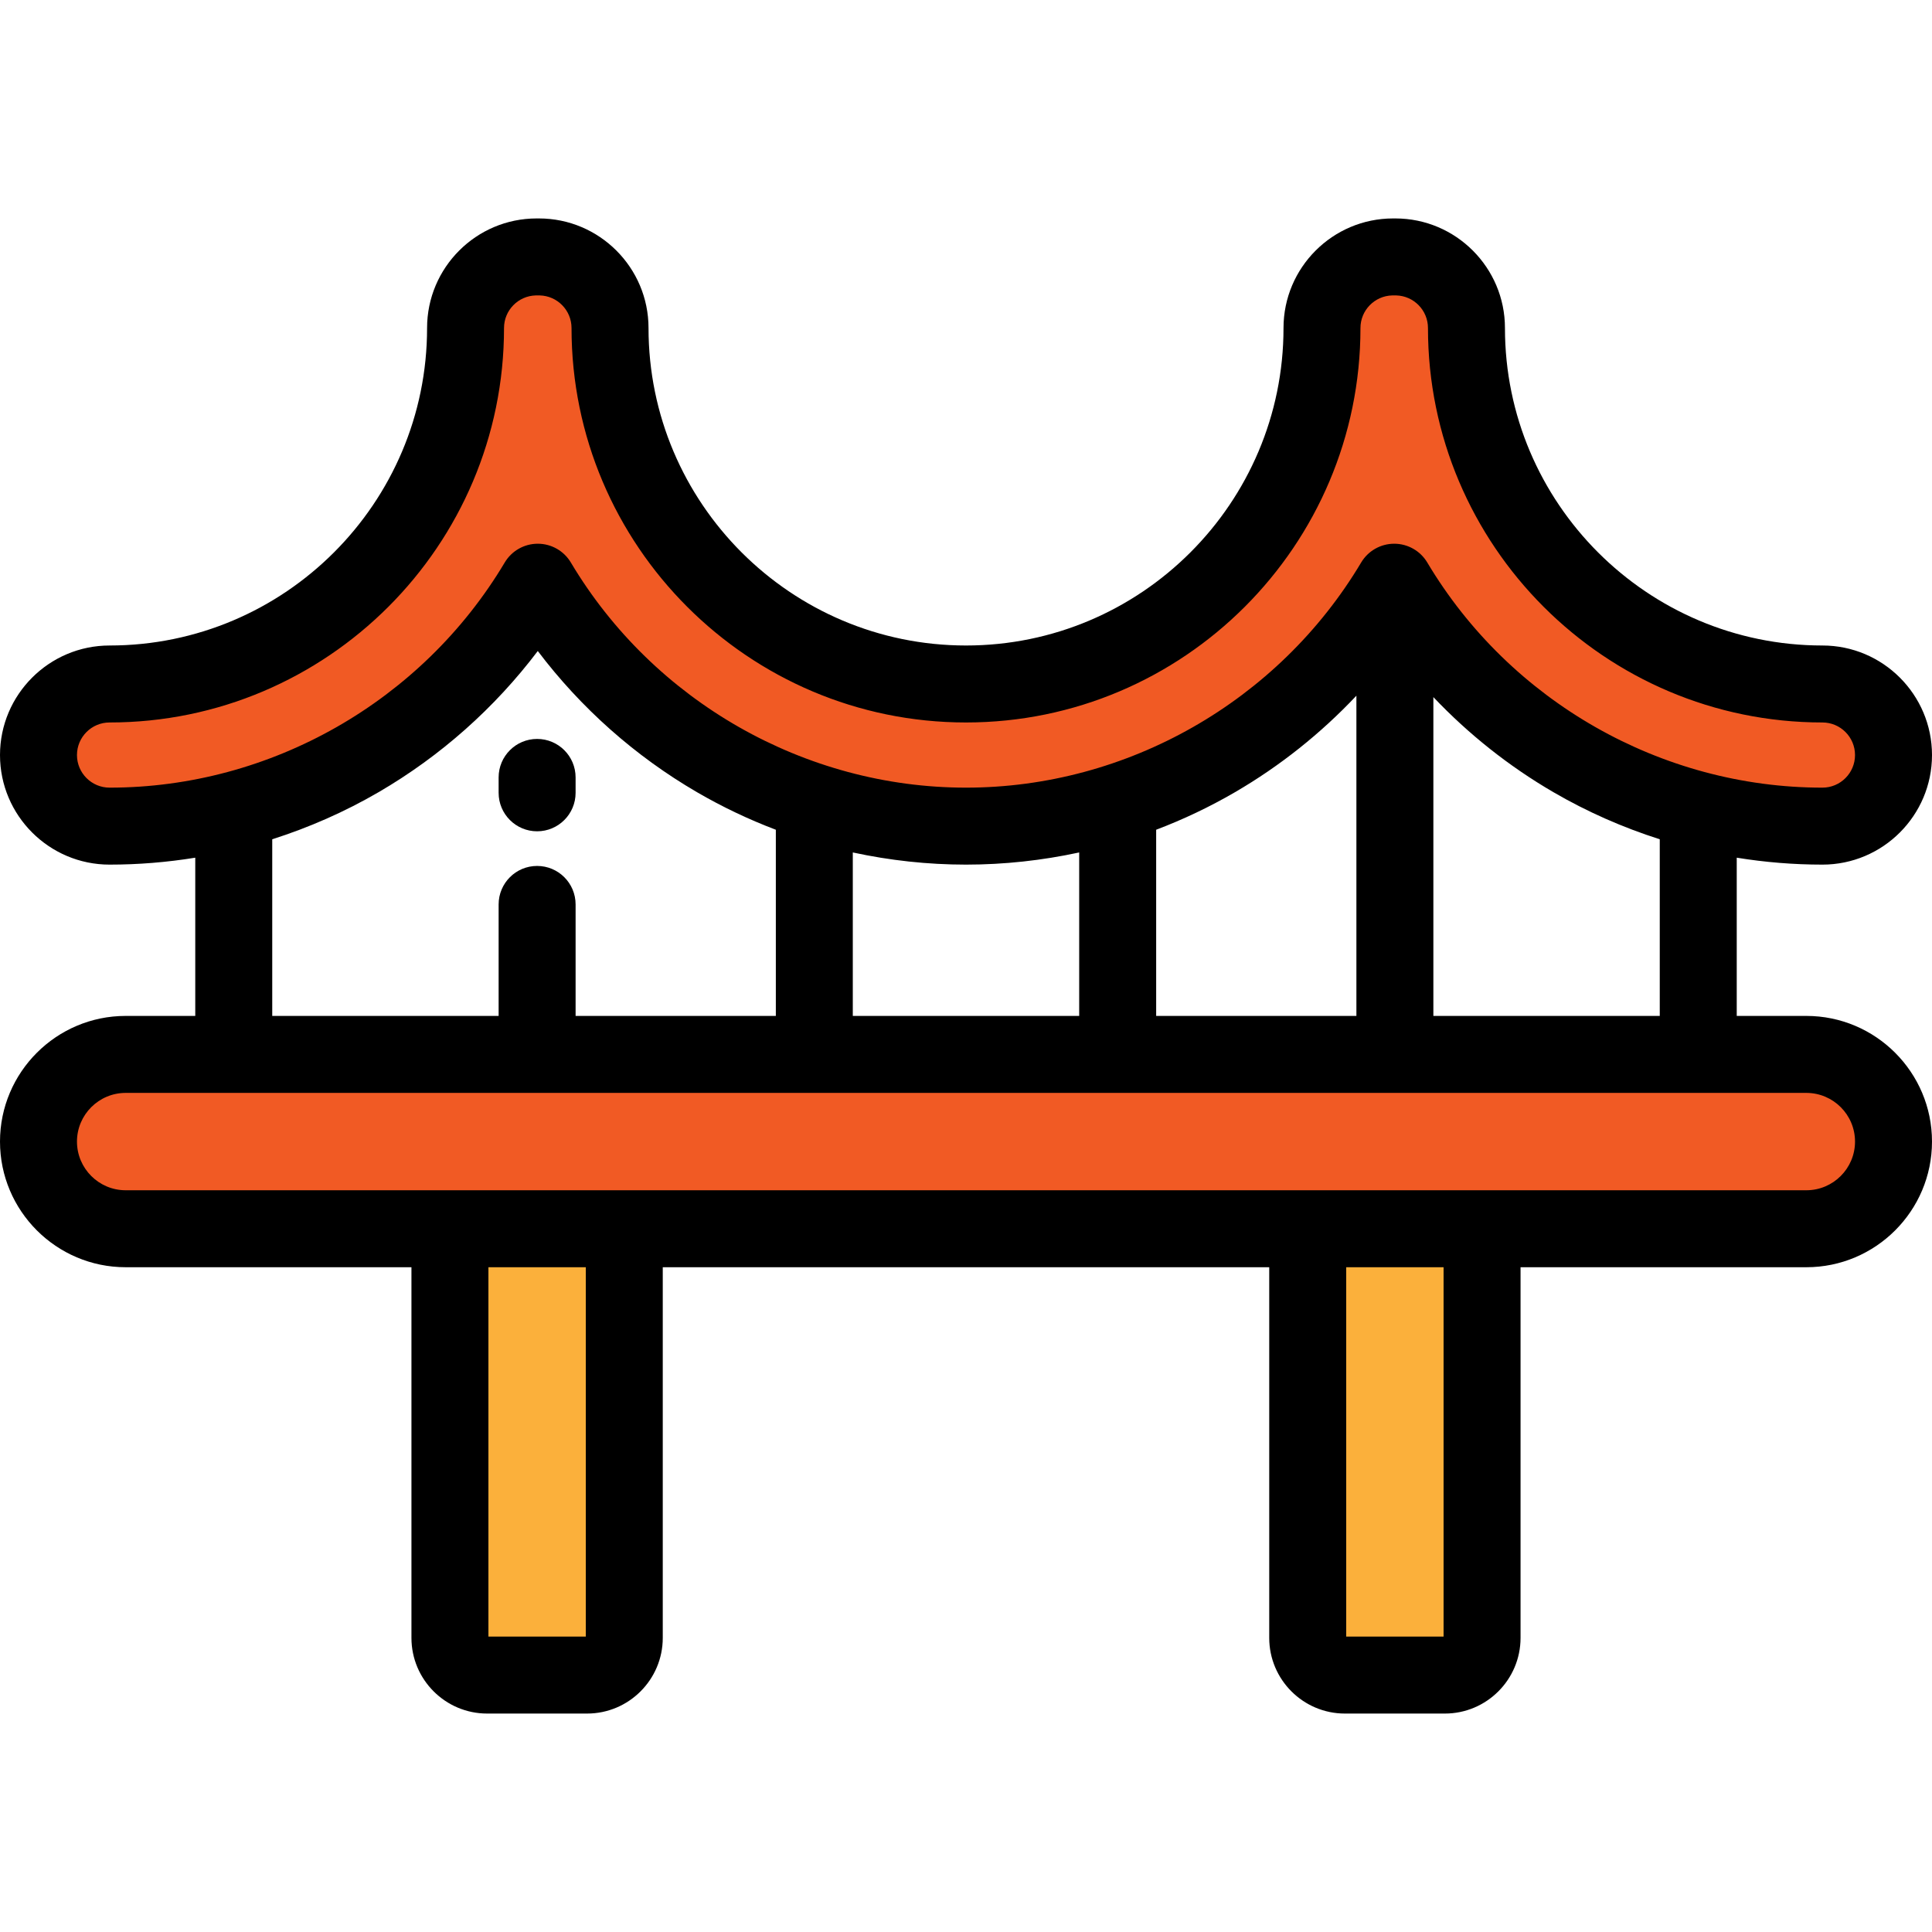
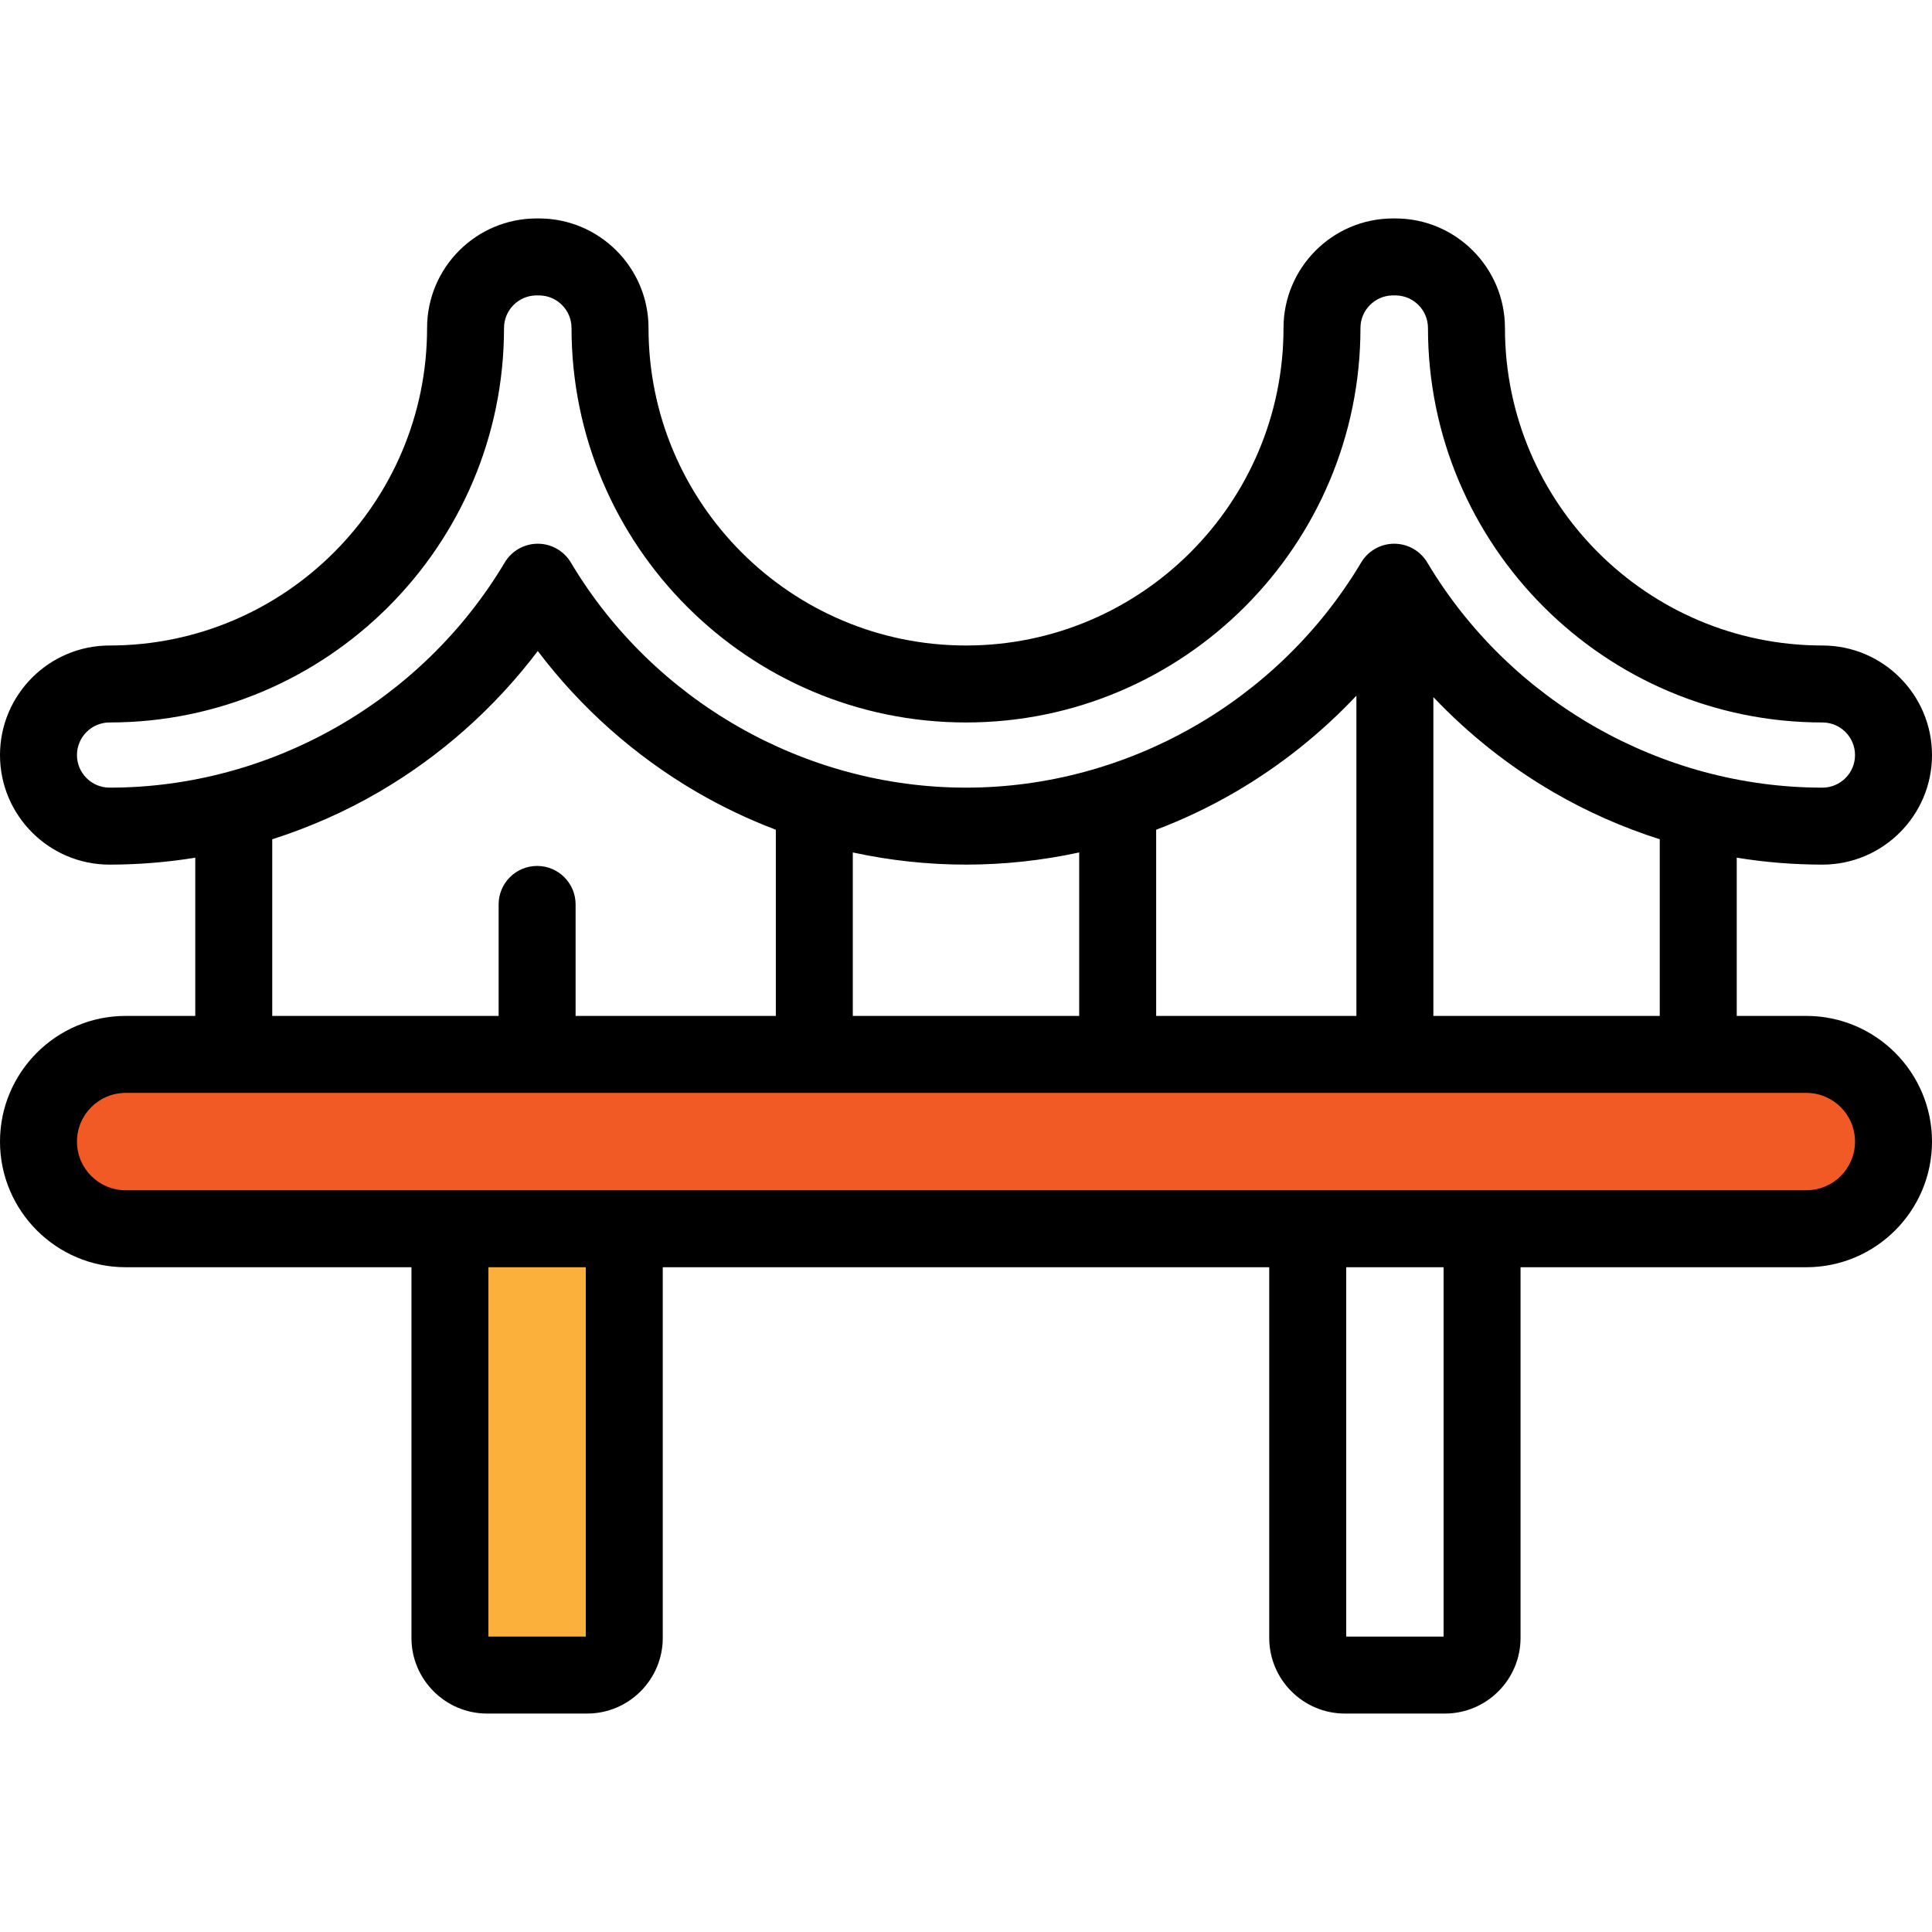
<svg xmlns="http://www.w3.org/2000/svg" version="1.1" id="Layer_1" x="0px" y="0px" viewBox="0 0 512.001 512.001" style="enable-background:new 0 0 512.001 512.001;" xml:space="preserve">
  <g>
-     <path style="fill:#F15A24;" d="M482.966,181.263c-52.018,0-94.339-42.32-94.339-94.339c0-10.402-8.433-18.835-18.835-18.835   c-0.104,0-0.205,0.014-0.309,0.015c-0.104-0.002-0.205-0.015-0.309-0.015c-10.402,0-18.835,8.433-18.835,18.835   c0,52.019-42.321,94.339-94.339,94.339s-94.339-42.32-94.339-94.339c0-10.402-8.433-18.835-18.835-18.835   c-0.104,0-0.205,0.014-0.309,0.015c-0.104-0.002-0.205-0.015-0.309-0.015c-10.402,0-18.835,8.433-18.835,18.835   c0,52.019-42.321,94.339-94.339,94.339c-10.404,0-18.837,8.433-18.837,18.836s8.433,18.835,18.835,18.835   c48.197,0,90.437-25.968,113.482-64.644c23.045,38.675,65.285,64.644,113.482,64.644s90.437-25.968,113.482-64.644   c23.045,38.675,65.285,64.644,113.482,64.644c10.402,0,18.835-8.433,18.835-18.835   C501.799,189.697,493.368,181.263,482.966,181.263z" />
    <path style="fill:#F15A24;" d="M478.7,325.632H33.3c-12.758,0-23.101-10.343-23.101-23.101S20.542,279.43,33.3,279.43H478.7   c12.758,0,23.101,10.343,23.101,23.101S491.458,325.632,478.7,325.632z" />
  </g>
  <g>
    <path style="fill:#FBB03B;" d="M155.585,443.912h-26.489c-5.443,0-9.857-4.413-9.857-9.857V325.632h46.203v108.424   C165.442,439.499,161.029,443.912,155.585,443.912z" />
-     <path style="fill:#FBB03B;" d="M382.905,443.912h-26.489c-5.443,0-9.857-4.413-9.857-9.857V325.632h46.203v108.424   C392.761,439.499,388.348,443.912,382.905,443.912z" />
  </g>
  <path d="M478.7,269.23h-18.446v-41.934c7.484,1.213,15.079,1.837,22.714,1.837c16.01,0,29.034-13.025,29.034-29.035  c0-16.009-13.025-29.034-29.034-29.034c-46.394,0-84.139-37.745-84.139-84.139c0-16.01-13.025-29.035-29.034-29.035  c-0.104,0-0.206,0.001-0.309,0.004c-0.103-0.003-0.206-0.004-0.309-0.004c-16.01,0-29.034,13.025-29.034,29.035  c0,46.394-37.745,84.139-84.139,84.139s-84.139-37.745-84.139-84.139c0-16.01-13.025-29.035-29.034-29.035  c-0.103,0-0.206,0.001-0.308,0.004c-0.103-0.003-0.206-0.004-0.31-0.004c-16.01,0-29.034,13.025-29.034,29.035  c0,46.394-37.745,84.139-84.139,84.139C13.025,171.065,0,184.09,0,200.098c0,16.01,13.025,29.035,29.034,29.035  c7.634,0,15.229-0.624,22.714-1.837v41.934H33.3c-18.362,0-33.3,14.938-33.3,33.3c0,18.362,14.939,33.299,33.3,33.299h75.738v98.225  c0,11.059,8.997,20.056,20.056,20.056h26.49c11.059,0,20.056-8.997,20.056-20.056V335.83H336.36v98.225  c0,11.059,8.997,20.056,20.056,20.056h26.49c11.059,0,20.056-8.997,20.056-20.056V335.83H478.7c18.362,0,33.3-14.938,33.3-33.299  C512,284.168,497.061,269.23,478.7,269.23z M439.854,269.23h-59.995v-84.489c9.332,9.832,20.04,18.345,31.804,25.19  c8.932,5.198,18.396,9.365,28.192,12.484v46.815H439.854z M256,229.133c10.125,0,20.18-1.103,29.998-3.224v43.32h-59.995v-43.32  C235.82,228.031,245.875,229.133,256,229.133z M306.396,219.892c7.211-2.736,14.207-6.062,20.907-9.961  c11.912-6.931,22.743-15.573,32.158-25.563v84.863h-53.064v-49.339H306.396z M20.398,200.098c0-4.762,3.874-8.636,8.636-8.636  c57.643,0,104.538-46.895,104.538-104.538c0-4.689,3.755-8.517,8.415-8.634c0.111,0.005,0.948,0.005,1.059,0  c4.661,0.116,8.415,3.945,8.415,8.634c0,57.643,46.895,104.538,104.538,104.538s104.538-46.895,104.538-104.538  c0-4.689,3.755-8.516,8.415-8.634c0.111,0.005,0.947,0.005,1.059,0c4.661,0.116,8.416,3.945,8.416,8.634  c0,57.643,46.895,104.538,104.538,104.538c4.762,0,8.636,3.874,8.636,8.636s-3.874,8.637-8.636,8.637  c-42.664,0-82.791-22.863-104.721-59.665c-1.839-3.086-5.168-4.978-8.761-4.978c-3.593,0-6.922,1.891-8.761,4.978  c-21.929,36.803-62.056,59.665-104.721,59.665s-82.791-22.863-104.721-59.665c-1.839-3.086-5.168-4.978-8.761-4.978  s-6.922,1.891-8.761,4.978c-21.93,36.803-62.057,59.665-104.721,59.665C24.272,208.735,20.398,204.86,20.398,200.098z   M72.146,222.415c9.794-3.119,19.258-7.286,28.192-12.484c16.4-9.542,30.765-22.314,42.18-37.406  c11.415,15.092,25.781,27.862,42.18,37.406c6.7,3.898,13.695,7.224,20.907,9.961v49.339h-53.065v-29.548  c0-5.632-4.566-10.199-10.199-10.199c-5.633,0-10.199,4.567-10.199,10.199v29.548H72.146V222.415z M155.242,433.713h-25.804V335.83  h25.805v97.883H155.242z M382.562,433.713h-25.804V335.83h25.805v97.883H382.562z M33.3,315.433  c-7.115,0-12.902-5.788-12.902-12.901c0-7.115,5.788-12.902,12.902-12.902H478.7c7.115,0,12.902,5.788,12.902,12.902  s-5.788,12.901-12.902,12.901H33.3z" />
-   <path d="M142.34,220.304c5.633,0,10.199-4.567,10.199-10.199v-4.08c0-5.632-4.566-10.199-10.199-10.199  c-5.633,0-10.199,4.567-10.199,10.199v4.08C132.141,215.737,136.707,220.304,142.34,220.304z" />
  <g>
</g>
  <g>
</g>
  <g>
</g>
  <g>
</g>
  <g>
</g>
  <g>
</g>
  <g>
</g>
  <g>
</g>
  <g>
</g>
  <g>
</g>
  <g>
</g>
  <g>
</g>
  <g>
</g>
  <g>
</g>
  <g>
</g>
</svg>